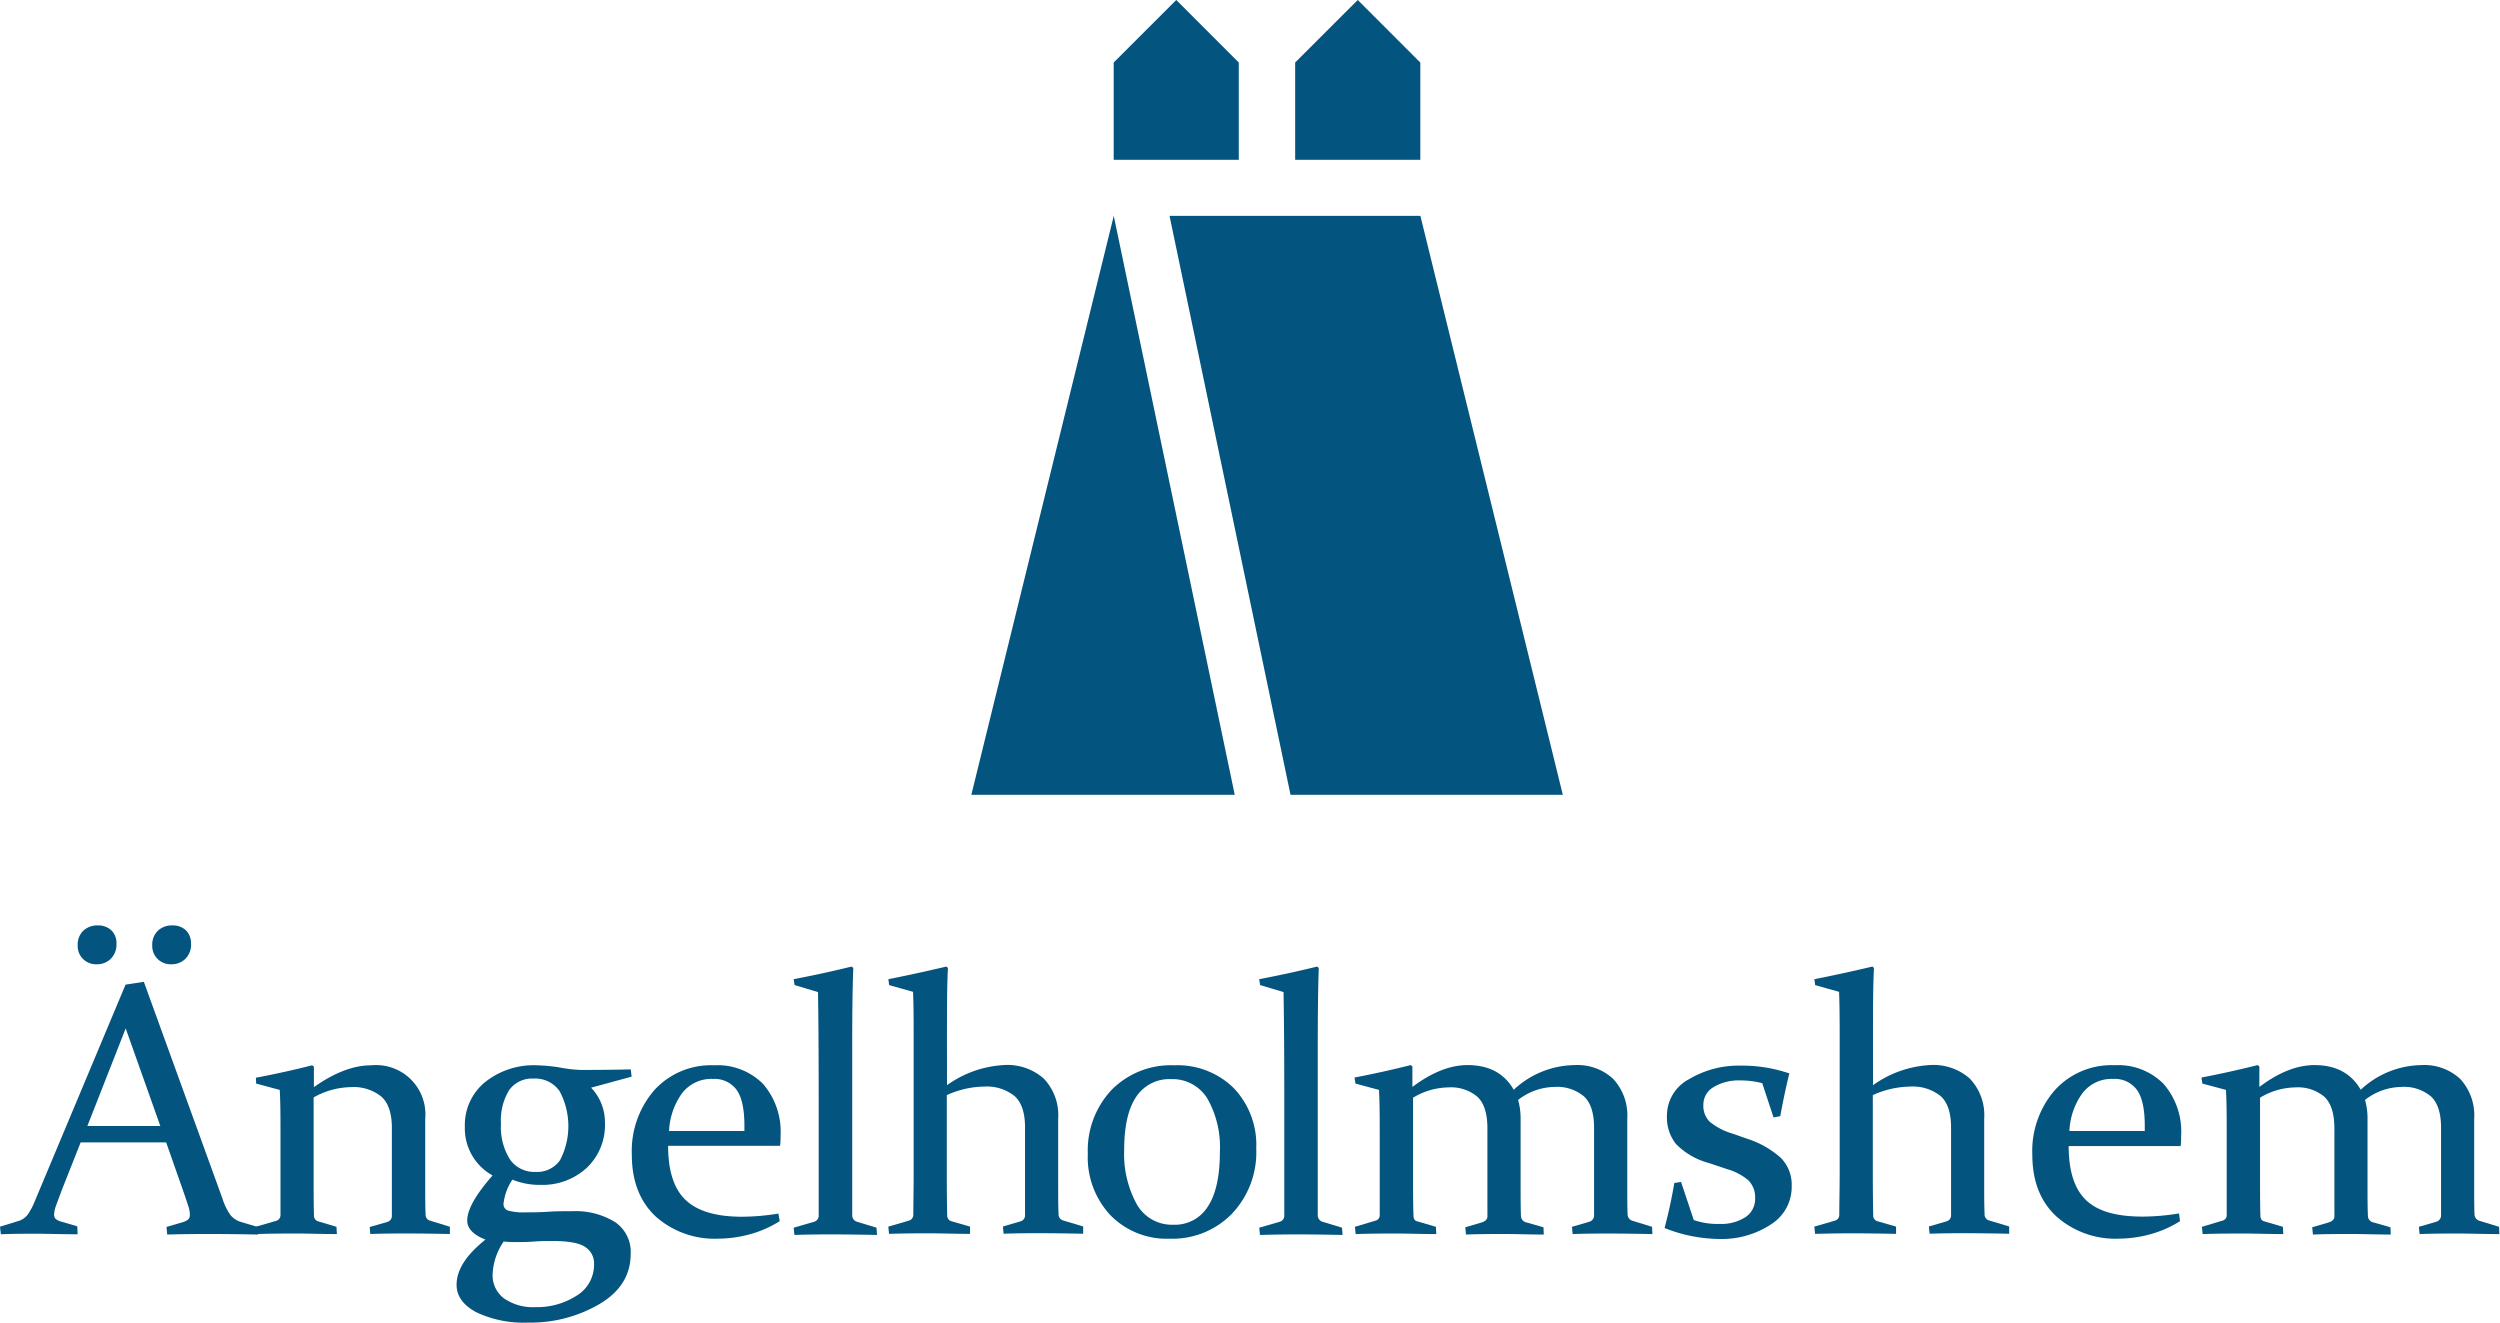
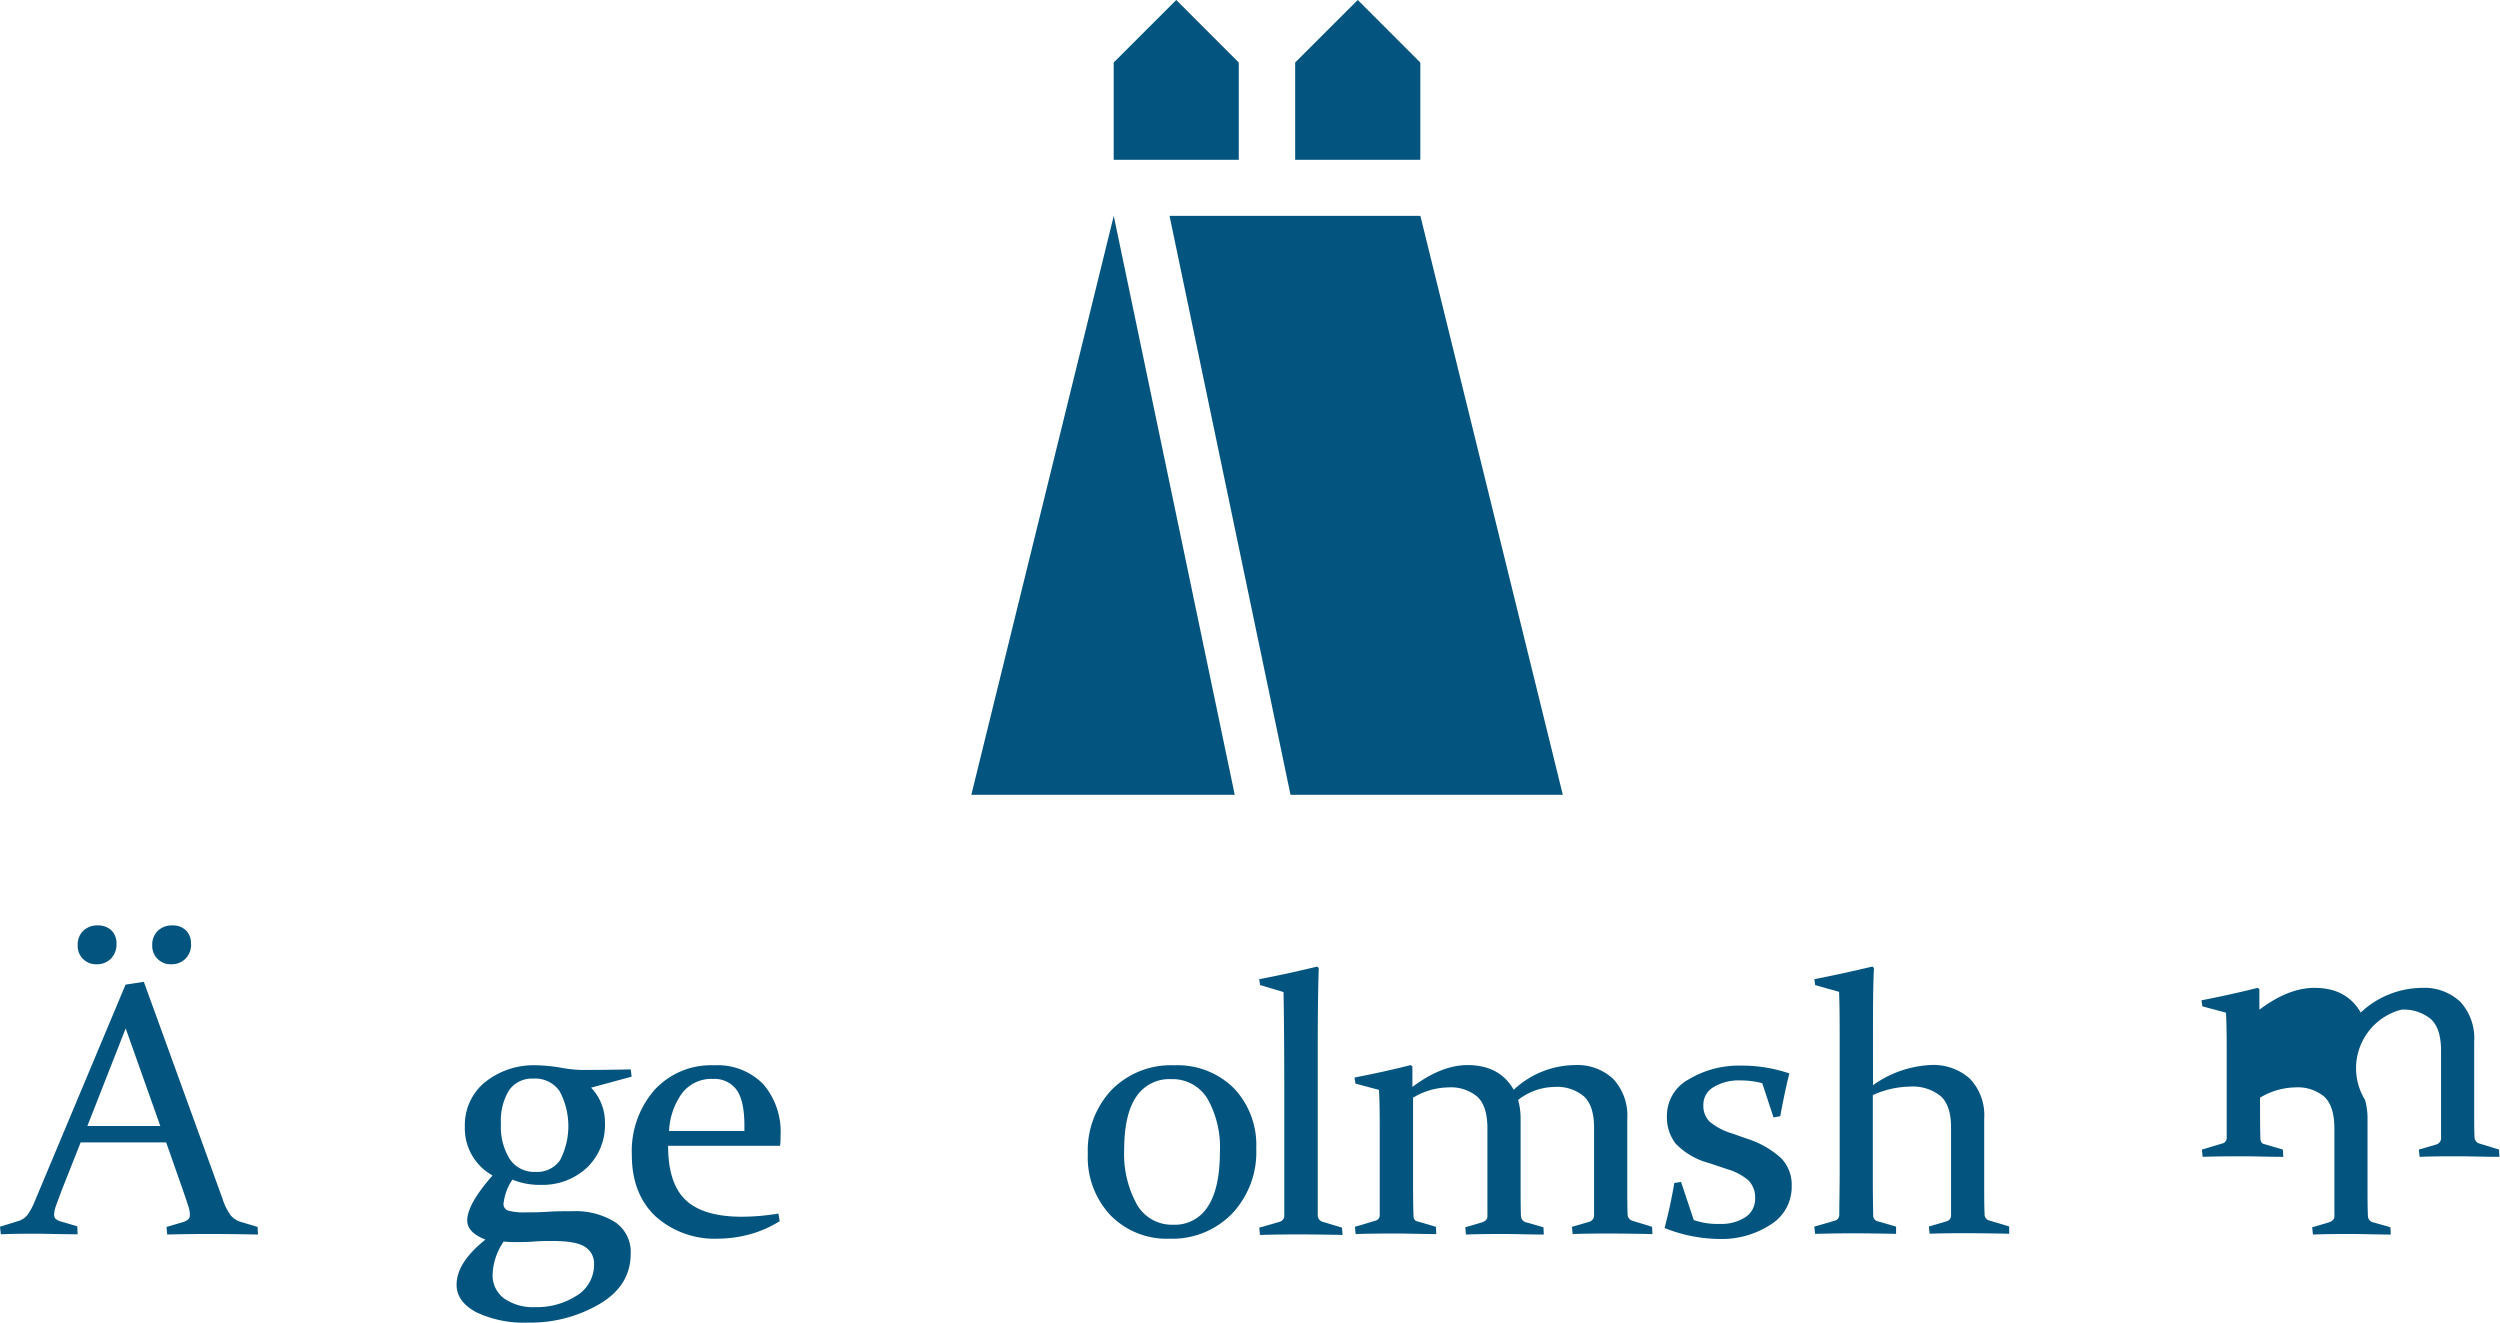
<svg xmlns="http://www.w3.org/2000/svg" viewBox="0 0 371.94 196.77">
  <title>Ängelholmshem</title>
  <g id="Layer_2" data-name="Layer 2">
    <g id="Lager_1" data-name="Lager 1">
      <path d="M232.51,118.25H192L174,32.12h37.32Zm-88,0H183.7l-18-86.13ZM184.3,9.3,175,0l-9.31,9.3V23.77H184.3V9.3Zm27,0L202,0l-9.31,9.3V23.77h18.62V9.3Z" fill="#03547f" />
      <path d="M21.4,146.07l11.7,32.26a8.7,8.7,0,0,0,1.21,2.47,3.18,3.18,0,0,0,1.54,1l2.48.74.05,1.13q-3.45-.07-6.41-.08c-2,0-4.37,0-7.09.08l-.11-1.13,2.51-.74a2,2,0,0,0,.75-.41,1,1,0,0,0,.22-.7,4.64,4.64,0,0,0-.28-1.38c-.18-.58-.44-1.33-.77-2.29l-2.48-7.06H12l-2.77,7c-.37,1-.66,1.76-.87,2.35a4.32,4.32,0,0,0-.31,1.37.87.87,0,0,0,.24.67,2,2,0,0,0,.76.38l2.45.72.05,1.18c-2.49,0-4.54-.08-6.12-.08s-3.35,0-5.3.08L0,182.5l2.66-.82a2.73,2.73,0,0,0,1.48-1,9.93,9.93,0,0,0,1.05-2l13.49-32.19Zm-4.07-5.65a3,3,0,0,1-.83,2.21,2.92,2.92,0,0,1-2.15.83,2.74,2.74,0,0,1-2-.79,2.69,2.69,0,0,1-.79-2,2.87,2.87,0,0,1,.83-2.2,3.05,3.05,0,0,1,2.18-.79,2.85,2.85,0,0,1,2,.73A2.67,2.67,0,0,1,17.33,140.42ZM13,167.52H23.85L18.7,153Zm15.43-27.1a3,3,0,0,1-.83,2.21,2.92,2.92,0,0,1-2.15.83,2.74,2.74,0,0,1-2-.79,2.7,2.7,0,0,1-.8-2,2.88,2.88,0,0,1,.84-2.2,3,3,0,0,1,2.17-.79,2.82,2.82,0,0,1,2,.73A2.64,2.64,0,0,1,28.41,140.42Z" fill="#03547f" />
-       <path d="M38.07,160.34q4.43-.84,8.37-1.85l.26.19v3.06q4.61-3.26,8.56-3.25a7.34,7.34,0,0,1,8,8v9.32c0,2.2,0,3.83.06,4.88a.9.9,0,0,0,.68.92l2.93.9,0,1.08q-3.48-.07-6.08-.08c-1.73,0-3.65,0-5.76.08L55,182.55l2.64-.76a.92.92,0,0,0,.66-.82c0-.25,0-.8,0-1.66v-11.5q0-3.26-1.56-4.66a6.58,6.58,0,0,0-4.57-1.41,11.61,11.61,0,0,0-5.51,1.53V174.8c0,2.19,0,4.21.05,6a.87.87,0,0,0,.61.9l2.74.82.06,1.08c-2.18,0-4.14-.08-5.87-.08s-3.78,0-6.13.08l-.11-1.08,3.11-.9a.88.88,0,0,0,.61-.82c0-1.11,0-2.19,0-3.23v-9c0-2.31,0-4.44-.11-6.42l-3.51-.94Z" fill="#03547f" />
      <path d="M87.94,161.82A7.42,7.42,0,0,1,90,167a8.77,8.77,0,0,1-2.73,6.77,9.7,9.7,0,0,1-6.85,2.51,10.68,10.68,0,0,1-4.19-.78,8,8,0,0,0-1.32,3.61,1,1,0,0,0,.7,1,8.71,8.71,0,0,0,2.59.26c.94,0,2,0,3.32-.09s2.46-.08,3.56-.08a11.21,11.21,0,0,1,6.4,1.6,5.34,5.34,0,0,1,2.35,4.74q0,4.74-4.66,7.48a20.34,20.34,0,0,1-10.59,2.75,16.42,16.42,0,0,1-7.76-1.56q-2.9-1.58-2.89-4.08c0-2.2,1.43-4.43,4.3-6.71-1.81-.7-2.72-1.65-2.72-2.84,0-1.6,1.26-3.84,3.77-6.7a8,8,0,0,1-4.12-7.26,8.22,8.22,0,0,1,3-6.62,11.6,11.6,0,0,1,7.72-2.51,24.63,24.63,0,0,1,3.37.32,19.71,19.71,0,0,0,3.17.37q4.06,0,7.42-.08l.13,1.08Zm-13,22.89a9.17,9.17,0,0,0-1.65,4.86A4.26,4.26,0,0,0,75,193.18a7.56,7.56,0,0,0,4.66,1.29,10.91,10.91,0,0,0,6.12-1.7,5.38,5.38,0,0,0,2.6-4.76,2.86,2.86,0,0,0-1.28-2.46c-.86-.61-2.48-.92-4.87-.92-.85,0-1.78,0-2.77.08s-2,.08-2.9.08A15.14,15.14,0,0,1,74.94,184.71Zm-.41-17.54a9.06,9.06,0,0,0,1.33,5.31,4.39,4.39,0,0,0,3.83,1.87,4.13,4.13,0,0,0,3.64-1.76,11,11,0,0,0-.07-10.24,4.38,4.38,0,0,0-3.87-1.88,4.19,4.19,0,0,0-3.64,1.71A8.61,8.61,0,0,0,74.53,167.17Z" fill="#03547f" />
      <path d="M116,181.68a16.47,16.47,0,0,1-4.62,2,18,18,0,0,1-4.4.6A13.19,13.19,0,0,1,97.57,181Q94,177.67,94,171.79a13.83,13.83,0,0,1,3.33-9.58,11.38,11.38,0,0,1,8.91-3.72,9.52,9.52,0,0,1,7.29,2.78,10.87,10.87,0,0,1,2.6,7.69c0,.5,0,1-.08,1.51H99.4c0,3.78.89,6.48,2.67,8.12s4.55,2.43,8.33,2.43a33.93,33.93,0,0,0,5.41-.47Zm-5.25-13.41v-.78c0-2.5-.39-4.28-1.17-5.36a4.07,4.07,0,0,0-3.5-1.61,5.46,5.46,0,0,0-4.71,2.27,10.42,10.42,0,0,0-1.83,5.48Z" fill="#03547f" />
-       <path d="M118.21,146.55l-.13-.87c3.12-.6,6-1.23,8.63-1.88l.24.21q-.17,4.29-.16,12v17.18q0,4.71,0,7.59a1,1,0,0,0,.74,1l2.87.87.08,1.08q-3.56-.07-6.16-.08c-1.73,0-3.78,0-6.13.08l-.11-1.08,3-.87a.93.93,0,0,0,.72-.85q0-3,0-6.64V163.35q0-9.82-.1-15.75Z" fill="#03547f" />
-       <path d="M132.17,145.68c2.87-.57,5.74-1.2,8.63-1.88l.23.21c-.09,1.66-.13,4-.14,7.07s0,6.52,0,10.37a16,16,0,0,1,8.55-3,8.14,8.14,0,0,1,5.83,2,7.86,7.86,0,0,1,2.16,6v9.32c0,2,0,3.65.06,4.88a.92.92,0,0,0,.66.92l3,.9,0,1.08q-3.48-.07-6.07-.08c-1.74,0-3.66,0-5.77.08l-.1-1.08,2.6-.76a.91.91,0,0,0,.69-.82c0-.25,0-.8,0-1.66v-11.5q0-3.26-1.55-4.66a6.63,6.63,0,0,0-4.58-1.41,13.72,13.72,0,0,0-5.51,1.27v11.84q0,3.27.06,6a.88.88,0,0,0,.66.93l2.74.79,0,1.08c-2.21,0-4.19-.08-5.92-.08s-3.78,0-6.13.08l-.11-1.08,3-.87a.9.9,0,0,0,.72-.85c0-1.68.05-3.84.05-6.46v-11q0-5.39,0-9.53t-.09-6.22l-3.56-1Z" fill="#03547f" />
      <path d="M186.9,170.87a13.29,13.29,0,0,1-3.63,9.72,12.37,12.37,0,0,1-9.23,3.7,11.73,11.73,0,0,1-8.83-3.49,12.61,12.61,0,0,1-3.37-9.15,13.16,13.16,0,0,1,3.52-9.48,12.37,12.37,0,0,1,9.34-3.68,11.91,11.91,0,0,1,8.85,3.39A12.24,12.24,0,0,1,186.9,170.87Zm-19.65.23a15.52,15.52,0,0,0,1.84,8,6,6,0,0,0,5.46,3.11,5.77,5.77,0,0,0,5.17-2.74c1.18-1.81,1.77-4.51,1.77-8.08a14.68,14.68,0,0,0-1.86-7.95,6.08,6.08,0,0,0-5.42-2.89,5.89,5.89,0,0,0-5.16,2.61Q167.25,165.8,167.25,171.1Z" fill="#03547f" />
      <path d="M187.47,146.55l-.13-.87c3.12-.6,6-1.23,8.63-1.88l.23.21q-.15,4.29-.15,12v17.18c0,3.14,0,5.67,0,7.59a1,1,0,0,0,.74,1l2.87.87.08,1.08q-3.56-.07-6.16-.08t-6.13.08l-.1-1.08,3-.87a.94.94,0,0,0,.72-.85q0-3,0-6.64V163.35q0-9.82-.11-15.75Z" fill="#03547f" />
      <path d="M225.86,163.64a10.36,10.36,0,0,1,.37,2.85v9.41c0,2.06,0,3.72.05,5a1,1,0,0,0,.68.93l2.67.76.05,1.08c-2.15,0-4.09-.08-5.82-.08s-3.65,0-5.76.08l-.1-1.08,2.5-.74c.51-.17.78-.46.79-.84s0-.8,0-1.66v-11.5q0-3.26-1.47-4.66a6.11,6.11,0,0,0-4.37-1.41,10.44,10.44,0,0,0-5.22,1.53V174.8c0,2.19,0,4.21.06,6,0,.53.2.83.55.9l2.79.82.06,1.08c-2.18,0-4.14-.08-5.87-.08s-3.77,0-6.13.08l-.11-1.08,3-.9a.82.82,0,0,0,.69-.82c0-.92,0-2,0-3.23v-9c0-2.31,0-4.44-.11-6.42l-3.5-.94-.14-.9q4.37-.84,8.35-1.85l.26.19v3.06q4.34-3.26,8.22-3.25c3.17,0,5.45,1.22,6.86,3.67a13.48,13.48,0,0,1,9.06-3.67,7.8,7.8,0,0,1,5.75,2.07,8,8,0,0,1,2.08,5.93v9.33c0,2.22,0,3.86.05,4.91a1,1,0,0,0,.71.92l2.93.9.05,1.08q-3.48-.07-6.09-.08c-1.76,0-3.69,0-5.78.08l-.1-1.08,2.61-.76a1,1,0,0,0,.68-.82c0-.25,0-.8,0-1.66v-11.5q0-3.26-1.5-4.66a6.24,6.24,0,0,0-4.42-1.41A9,9,0,0,0,225.86,163.64Z" fill="#03547f" />
-       <path d="M351.86,163.64a10,10,0,0,1,.37,2.85v9.41c0,2.06,0,3.72.06,5a1,1,0,0,0,.68.93l2.67.76.05,1.08c-2.15,0-4.09-.08-5.82-.08s-3.65,0-5.76.08l-.11-1.08,2.51-.74c.51-.17.77-.46.79-.84s0-.8,0-1.66v-11.5c0-2.17-.5-3.72-1.47-4.66a6.12,6.12,0,0,0-4.37-1.41,10.41,10.41,0,0,0-5.22,1.53V174.8c0,2.19,0,4.21.05,6,0,.53.21.83.56.9l2.79.82.06,1.08c-2.18,0-4.14-.08-5.87-.08s-3.78,0-6.13.08l-.11-1.08,3-.9a.83.83,0,0,0,.69-.82c0-.92,0-2,0-3.23v-9c0-2.31,0-4.44-.11-6.42l-3.51-.94-.13-.9c2.91-.56,5.68-1.18,8.35-1.85l.26.19v3.06q4.33-3.26,8.22-3.25,4.74,0,6.86,3.67a13.46,13.46,0,0,1,9.06-3.67,7.83,7.83,0,0,1,5.75,2.07,8,8,0,0,1,2.07,5.93v9.33c0,2.22,0,3.86.05,4.91a1,1,0,0,0,.72.92l2.93.9.05,1.08c-2.33,0-4.35-.08-6.1-.08s-3.68,0-5.77.08l-.11-1.08,2.61-.76a1,1,0,0,0,.69-.82c0-.25,0-.8,0-1.66v-11.5q0-3.26-1.5-4.66a6.25,6.25,0,0,0-4.43-1.41A9,9,0,0,0,351.86,163.64Z" fill="#03547f" />
+       <path d="M351.86,163.64a10,10,0,0,1,.37,2.85v9.41c0,2.06,0,3.72.06,5a1,1,0,0,0,.68.93l2.67.76.05,1.08c-2.15,0-4.09-.08-5.82-.08s-3.65,0-5.76.08l-.11-1.08,2.51-.74c.51-.17.77-.46.79-.84s0-.8,0-1.66v-11.5c0-2.17-.5-3.72-1.47-4.66a6.12,6.12,0,0,0-4.37-1.41,10.41,10.41,0,0,0-5.22,1.53c0,2.19,0,4.21.05,6,0,.53.21.83.56.9l2.79.82.06,1.08c-2.18,0-4.14-.08-5.87-.08s-3.78,0-6.13.08l-.11-1.08,3-.9a.83.83,0,0,0,.69-.82c0-.92,0-2,0-3.23v-9c0-2.31,0-4.44-.11-6.42l-3.51-.94-.13-.9c2.91-.56,5.68-1.18,8.35-1.85l.26.19v3.06q4.33-3.26,8.22-3.25,4.74,0,6.86,3.67a13.46,13.46,0,0,1,9.06-3.67,7.83,7.83,0,0,1,5.75,2.07,8,8,0,0,1,2.07,5.93v9.33c0,2.22,0,3.86.05,4.91a1,1,0,0,0,.72.92l2.93.9.05,1.08c-2.33,0-4.35-.08-6.1-.08s-3.68,0-5.77.08l-.11-1.08,2.61-.76a1,1,0,0,0,.69-.82c0-.25,0-.8,0-1.66v-11.5q0-3.26-1.5-4.66a6.25,6.25,0,0,0-4.43-1.41A9,9,0,0,0,351.86,163.64Z" fill="#03547f" />
      <path d="M262.18,161.15a13,13,0,0,0-3.32-.41,7.19,7.19,0,0,0-3.93,1,3,3,0,0,0-1.51,2.62,3.35,3.35,0,0,0,.92,2.51,9.64,9.64,0,0,0,3.44,1.79l2.1.74a13.9,13.9,0,0,1,5.05,2.85,5.64,5.64,0,0,1,1.63,4.2,6.58,6.58,0,0,1-3.18,5.77,13.28,13.28,0,0,1-7.53,2.11,22.46,22.46,0,0,1-8.2-1.63c.6-2.28,1.08-4.52,1.45-6.7l1-.16,1.89,5.67a10.72,10.72,0,0,0,3.83.58,6.64,6.64,0,0,0,3.85-1,3.23,3.23,0,0,0,1.45-2.83,3.55,3.55,0,0,0-1-2.65,8.34,8.34,0,0,0-3.1-1.65l-2.74-.92a10.7,10.7,0,0,1-4.95-2.86A6.37,6.37,0,0,1,248,166a6.13,6.13,0,0,1,3.32-5.46,14.36,14.36,0,0,1,7.6-2,21.78,21.78,0,0,1,7.29,1.16q-.74,3-1.35,6.36l-1,.19Z" fill="#03547f" />
-       <path d="M324.34,181.68a16.72,16.72,0,0,1-4.62,2,18,18,0,0,1-4.4.6,13.19,13.19,0,0,1-9.38-3.31q-3.58-3.31-3.58-9.19a13.79,13.79,0,0,1,3.34-9.58,11.37,11.37,0,0,1,8.91-3.72,9.49,9.49,0,0,1,7.28,2.78A10.82,10.82,0,0,1,324.5,169c0,.5,0,1-.08,1.51H307.77c0,3.78.89,6.48,2.67,8.12S315,181,318.77,181a34,34,0,0,0,5.41-.47Zm-5.25-13.41v-.78c0-2.5-.39-4.28-1.18-5.36a4.06,4.06,0,0,0-3.5-1.61,5.44,5.44,0,0,0-4.7,2.27,10.33,10.33,0,0,0-1.83,5.48Z" fill="#03547f" />
      <path d="M269.94,145.68q4.31-.85,8.62-1.88l.24.21c-.09,1.66-.13,4-.14,7.07s0,6.52,0,10.37a16,16,0,0,1,8.55-3,8.14,8.14,0,0,1,5.83,2,7.86,7.86,0,0,1,2.16,6v9.32c0,2,0,3.65.06,4.88a.92.92,0,0,0,.66.92l3,.9,0,1.08q-3.48-.07-6.07-.08c-1.74,0-3.66,0-5.77.08l-.11-1.08,2.61-.76a.91.91,0,0,0,.69-.82c0-.25,0-.8,0-1.66v-11.5q0-3.26-1.55-4.66a6.64,6.64,0,0,0-4.59-1.41,13.67,13.67,0,0,0-5.5,1.27v11.84q0,3.27.06,6a.88.88,0,0,0,.66.93l2.74.79,0,1.08q-3.33-.07-5.92-.08t-6.13.08l-.11-1.08,3-.87a.88.88,0,0,0,.71-.85c0-1.68.06-3.84.06-6.46v-11q0-5.39,0-9.53t-.09-6.22l-3.56-1Z" fill="#03547f" />
    </g>
  </g>
</svg>